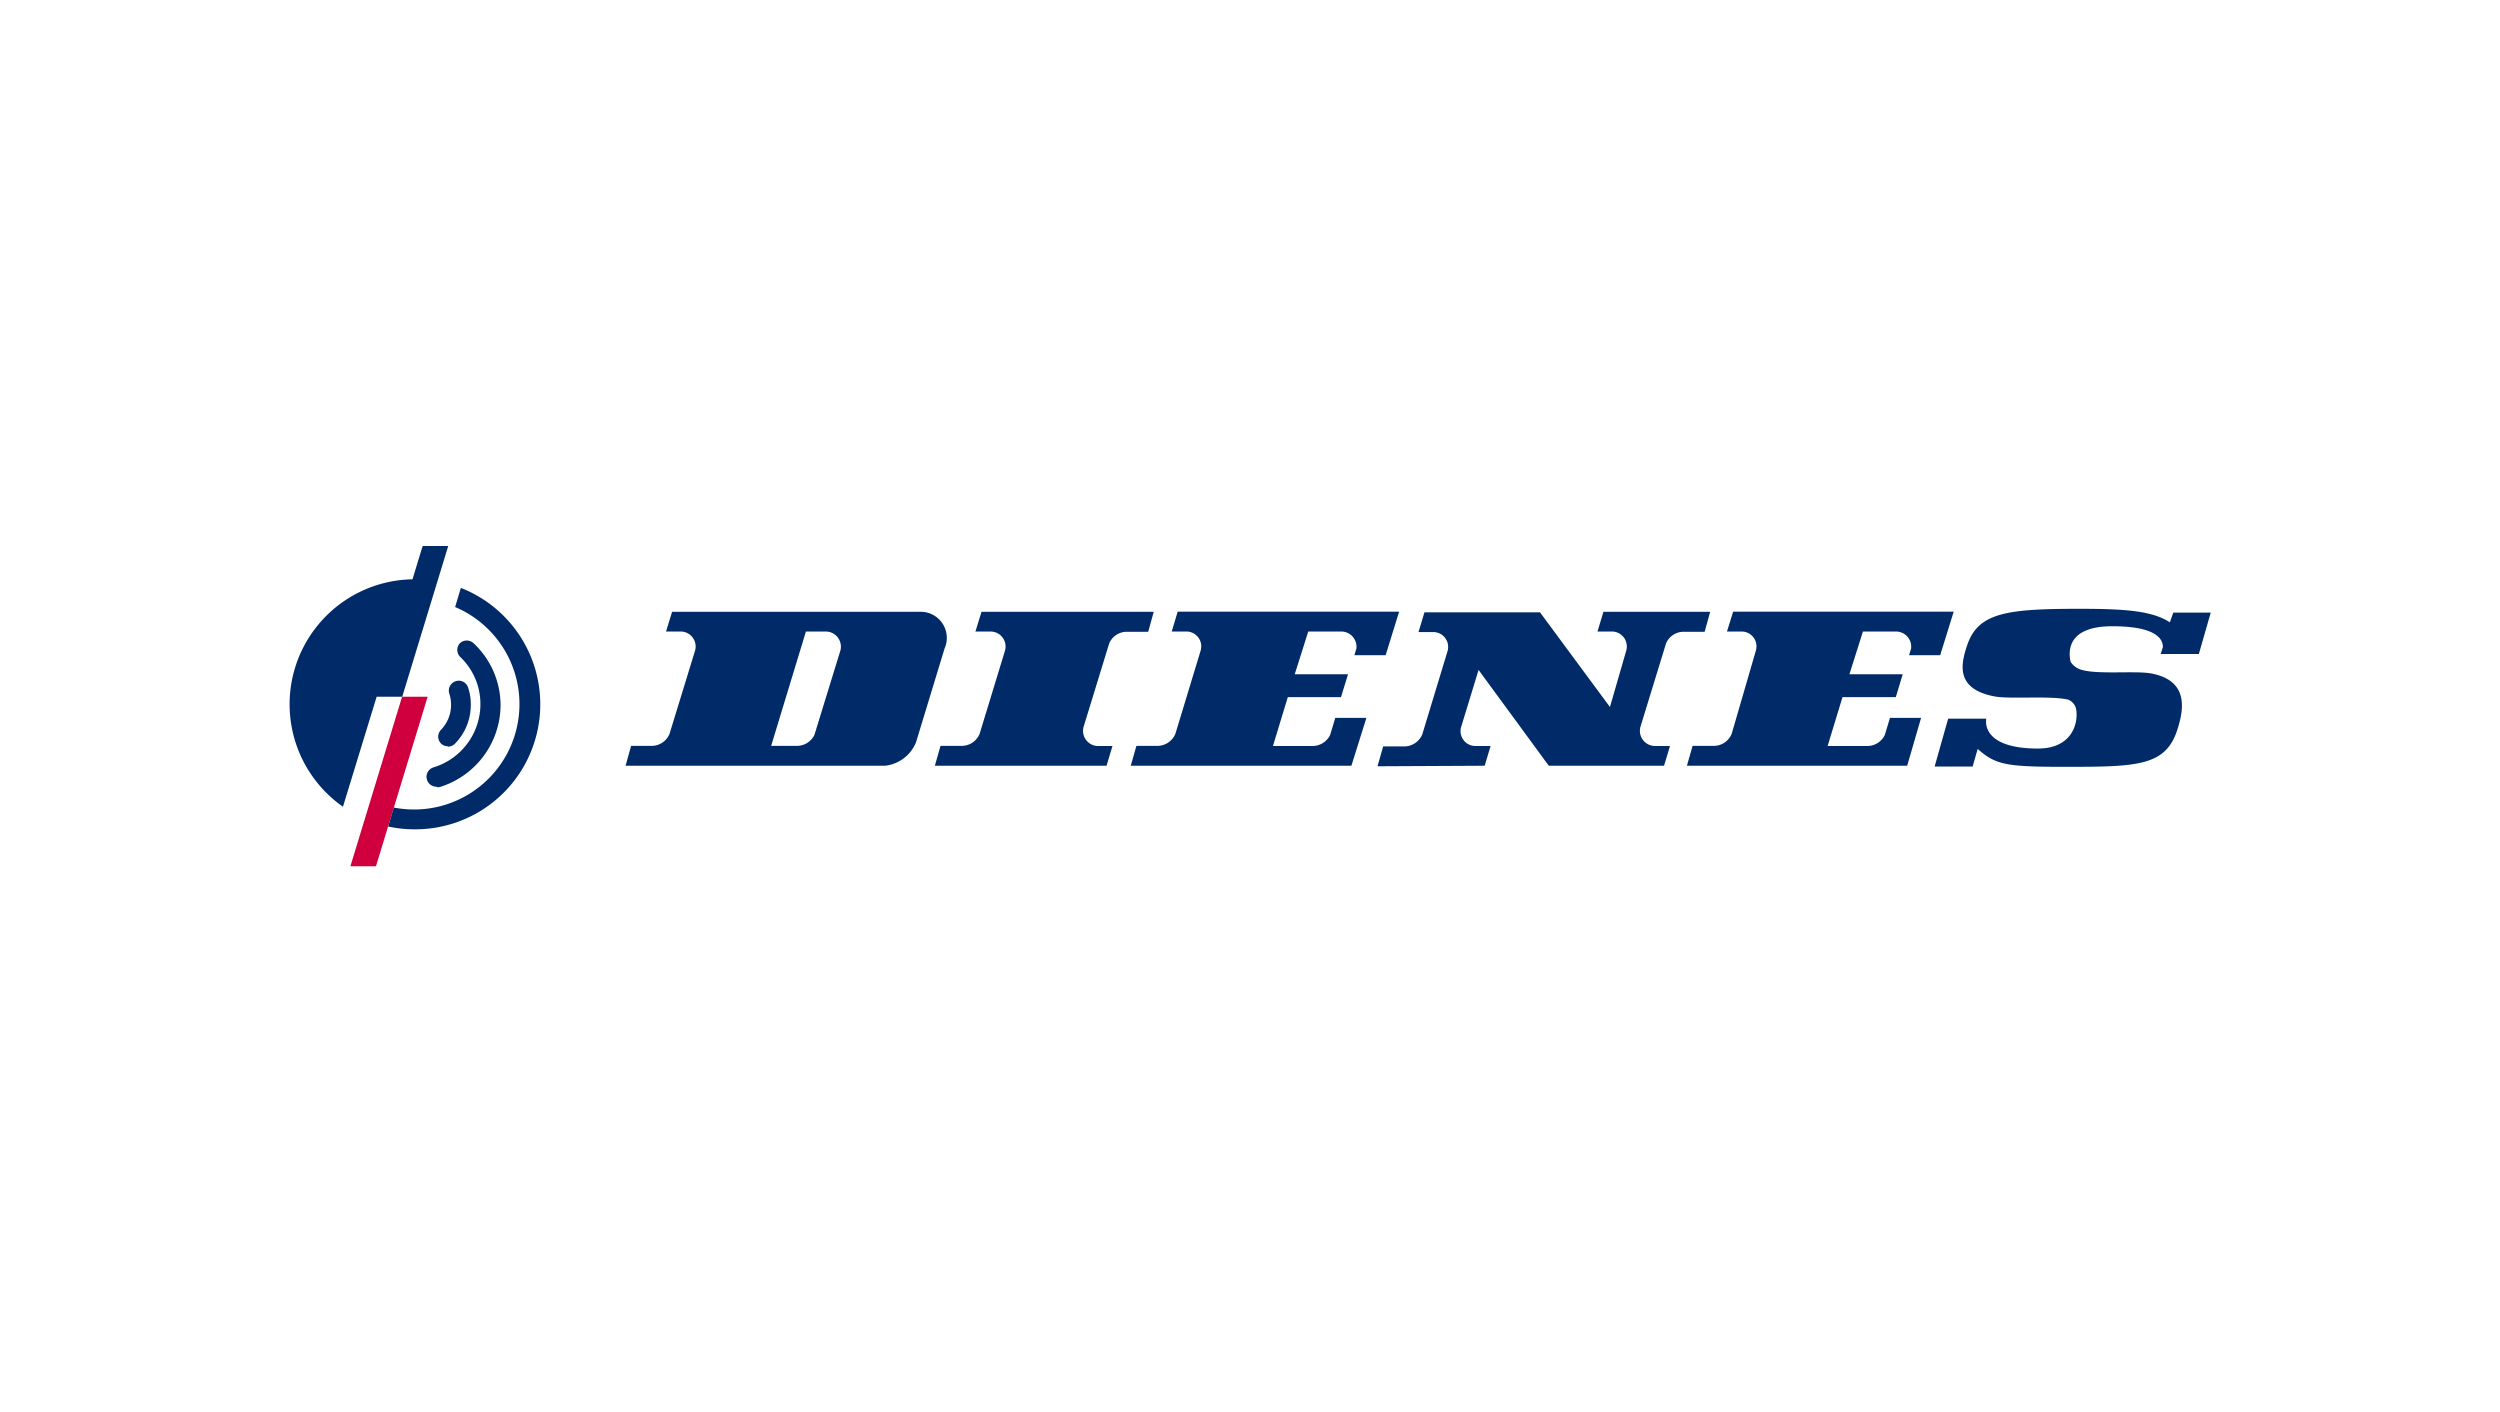
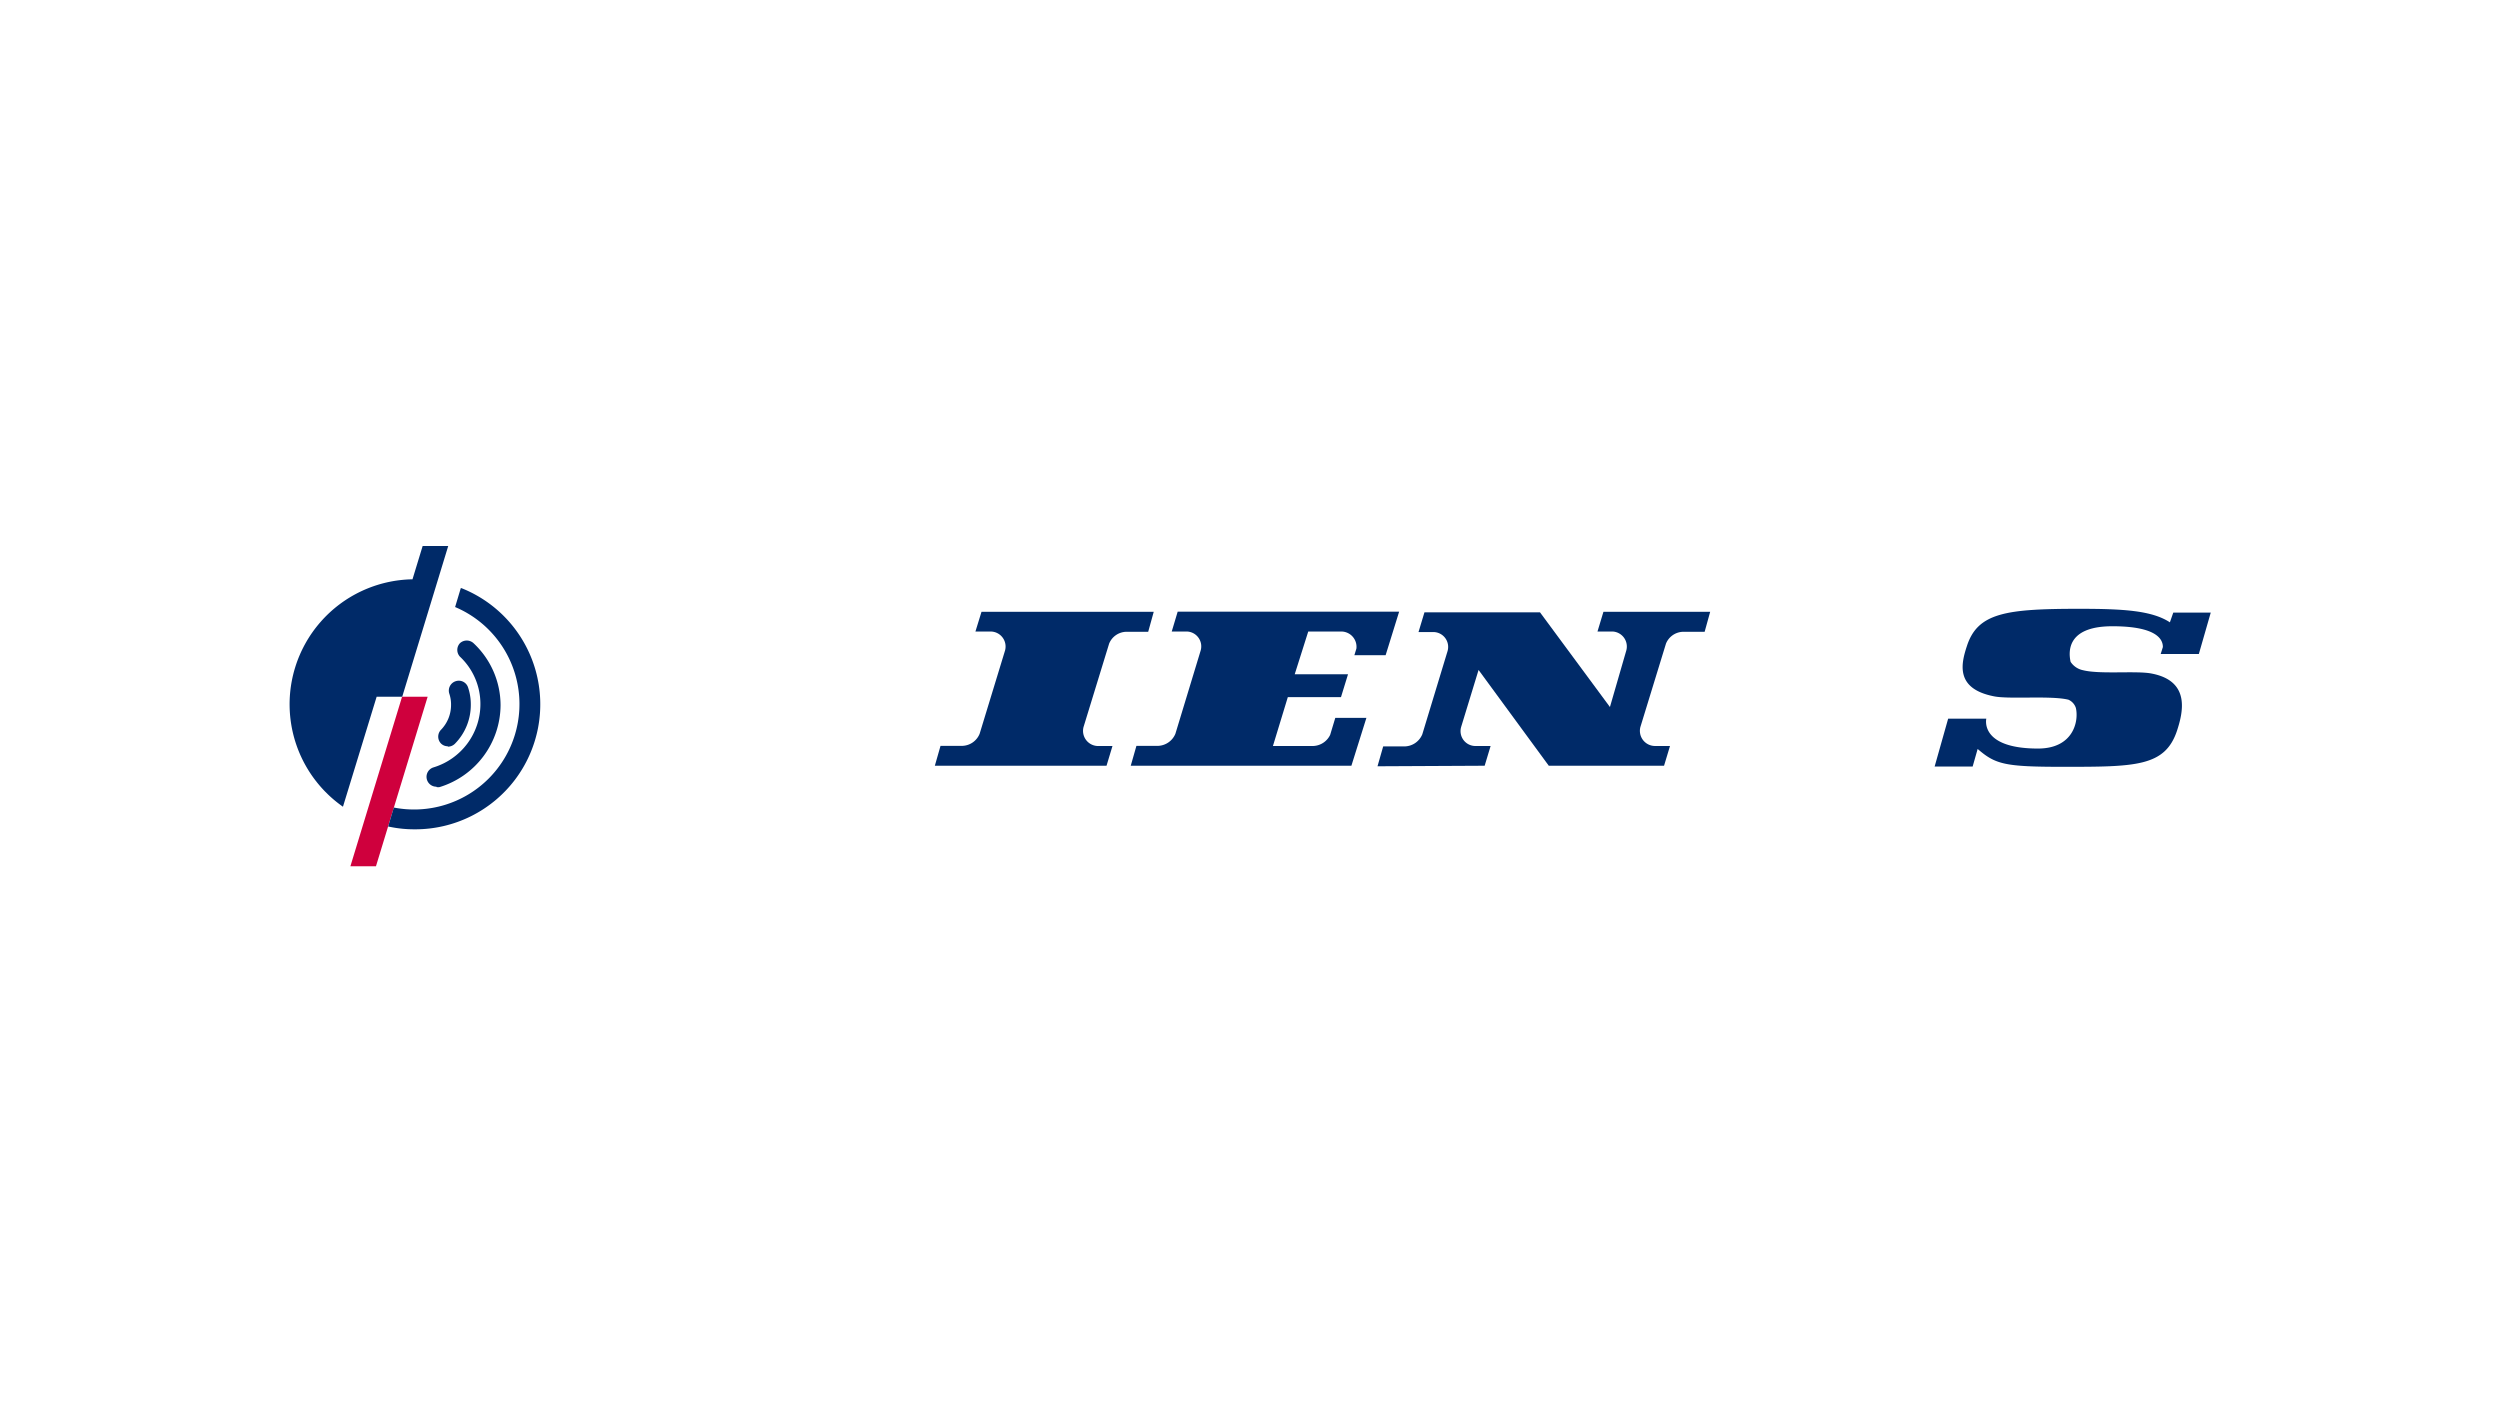
<svg xmlns="http://www.w3.org/2000/svg" viewBox="0 0 184.79 104.39">
  <defs>
    <style>.cls-1{fill:#002a68;}.cls-2{fill:#cf003d;}</style>
  </defs>
  <g id="Ebene_3" data-name="Ebene 3">
-     <path class="cls-1" d="M68.07,45.22H49.68l-.45,1.46h1.15a1.11,1.11,0,0,1,1,1.4l-1.89,6.16a1.43,1.43,0,0,1-1.25.89H46.65l-.41,1.47H65.42a2.8,2.8,0,0,0,2.29-1.74l2.11-6.93A1.93,1.93,0,0,0,68.07,45.22Zm-5.95,2.86L60.2,54.32a1.44,1.44,0,0,1-1.22.81H57l2.57-8.45h1.51A1.12,1.12,0,0,1,62.12,48.08Z" />
    <path class="cls-1" d="M72.1,46.68h1.14a1.11,1.11,0,0,1,1.05,1.4l-1.88,6.16a1.43,1.43,0,0,1-1.25.89H69.52L69.1,56.6H81.79l.44-1.46H81.09a1.12,1.12,0,0,1-1-1.4l1.89-6.16h0a1.4,1.4,0,0,1,1.25-.88h1.64l.41-1.48H72.55Z" />
    <path class="cls-1" d="M86.61,46.68h1.14a1.1,1.1,0,0,1,1,1.4l-1.87,6.16a1.45,1.45,0,0,1-1.25.89H84l-.42,1.47H99.89L101,53.06h-2.3l-.38,1.26a1.45,1.45,0,0,1-1.23.82h-3l1.1-3.61h3.93l.52-1.69H95.7l1-3.16h2.48a1.13,1.13,0,0,1,1.08,1.26h0l-.15.49h2.31l1-3.22H87.05Z" />
-     <path class="cls-1" d="M127.65,46.68h1.14a1.1,1.1,0,0,1,1,1.4L128,54.24a1.43,1.43,0,0,1-1.25.89h-1.64l-.42,1.47h16.28L142,53.06H139.7l-.38,1.26a1.44,1.44,0,0,1-1.23.82h-3l1.1-3.61h3.94l.51-1.69h-3.94l1-3.16h2.48a1.12,1.12,0,0,1,1.08,1.26h0l-.15.49h2.3l1-3.22h-16.3Z" />
    <path class="cls-1" d="M160.39,46c-1.33-.87-3.43-1-6.68-1-5.39,0-7.52.28-8.32,2.74-.45,1.35-.86,3.17,2,3.73,1.12.23,4.22-.07,5.5.25a1,1,0,0,1,.55.61c.23,1-.2,3-2.8,3-4.35,0-3.82-2.21-3.82-2.21H144l-1,3.54h2.81l.37-1.3c1.32,1.14,2,1.32,6.28,1.32,5.38,0,7.57,0,8.46-2.68.44-1.35,1-3.65-1.86-4.21-1.12-.23-3.81.07-5.09-.25a1.44,1.44,0,0,1-.92-.62c-.22-1-.05-2.63,3.09-2.63,3.32,0,3.74,1,3.73,1.54l-.16.51h2.82l.88-3.06h-2.77Z" />
    <polygon class="cls-2" points="29.72 51.5 25.9 64.03 27.79 64.03 31.61 51.5 29.72 51.5" />
    <path class="cls-1" d="M34.06,43.47l-.42,1.4a7.79,7.79,0,0,1-4.53,14.82l-.42,1.4a9,9,0,0,0,2,.21,9.24,9.24,0,0,0,3.41-17.83Z" />
    <path class="cls-1" d="M109.74,56.6l.44-1.46H109a1.1,1.1,0,0,1-1-1.4l1.29-4.22,5.19,7.08H123l.44-1.46h-1.14a1.12,1.12,0,0,1-1.05-1.4l1.89-6.16h0a1.4,1.4,0,0,1,1.25-.88H126l.41-1.48h-7.89l-.44,1.46h1.13a1.11,1.11,0,0,1,1,1.4L119,52.26l-5.17-7h-8.54l-.44,1.46H106a1.1,1.1,0,0,1,1,1.4l-1.87,6.16a1.45,1.45,0,0,1-1.25.89h-1.64l-.42,1.47Z" />
    <path class="cls-1" d="M33.09,55.16a.7.7,0,0,1-.5-.21.73.73,0,0,1,0-1,2.63,2.63,0,0,0,.75-1.86,2.51,2.51,0,0,0-.13-.82.73.73,0,0,1,.48-.92.72.72,0,0,1,.91.47,3.92,3.92,0,0,1,.2,1.27,4.09,4.09,0,0,1-1.16,2.87.74.74,0,0,1-.53.23Z" />
    <path class="cls-1" d="M32.25,58.15a.73.73,0,0,1-.2-1.43,4.89,4.89,0,0,0,3.46-4.66A4.8,4.8,0,0,0,34,48.54a.73.73,0,0,1,0-1,.74.74,0,0,1,1,0,6.29,6.29,0,0,1,2,4.58,6.37,6.37,0,0,1-4.51,6.06.76.76,0,0,1-.21,0Z" />
    <path class="cls-1" d="M31.24,40.36l-.75,2.46a9.24,9.24,0,0,0-5.14,16.81l2.49-8.13h1.89l3.4-11.14Z" />
  </g>
</svg>